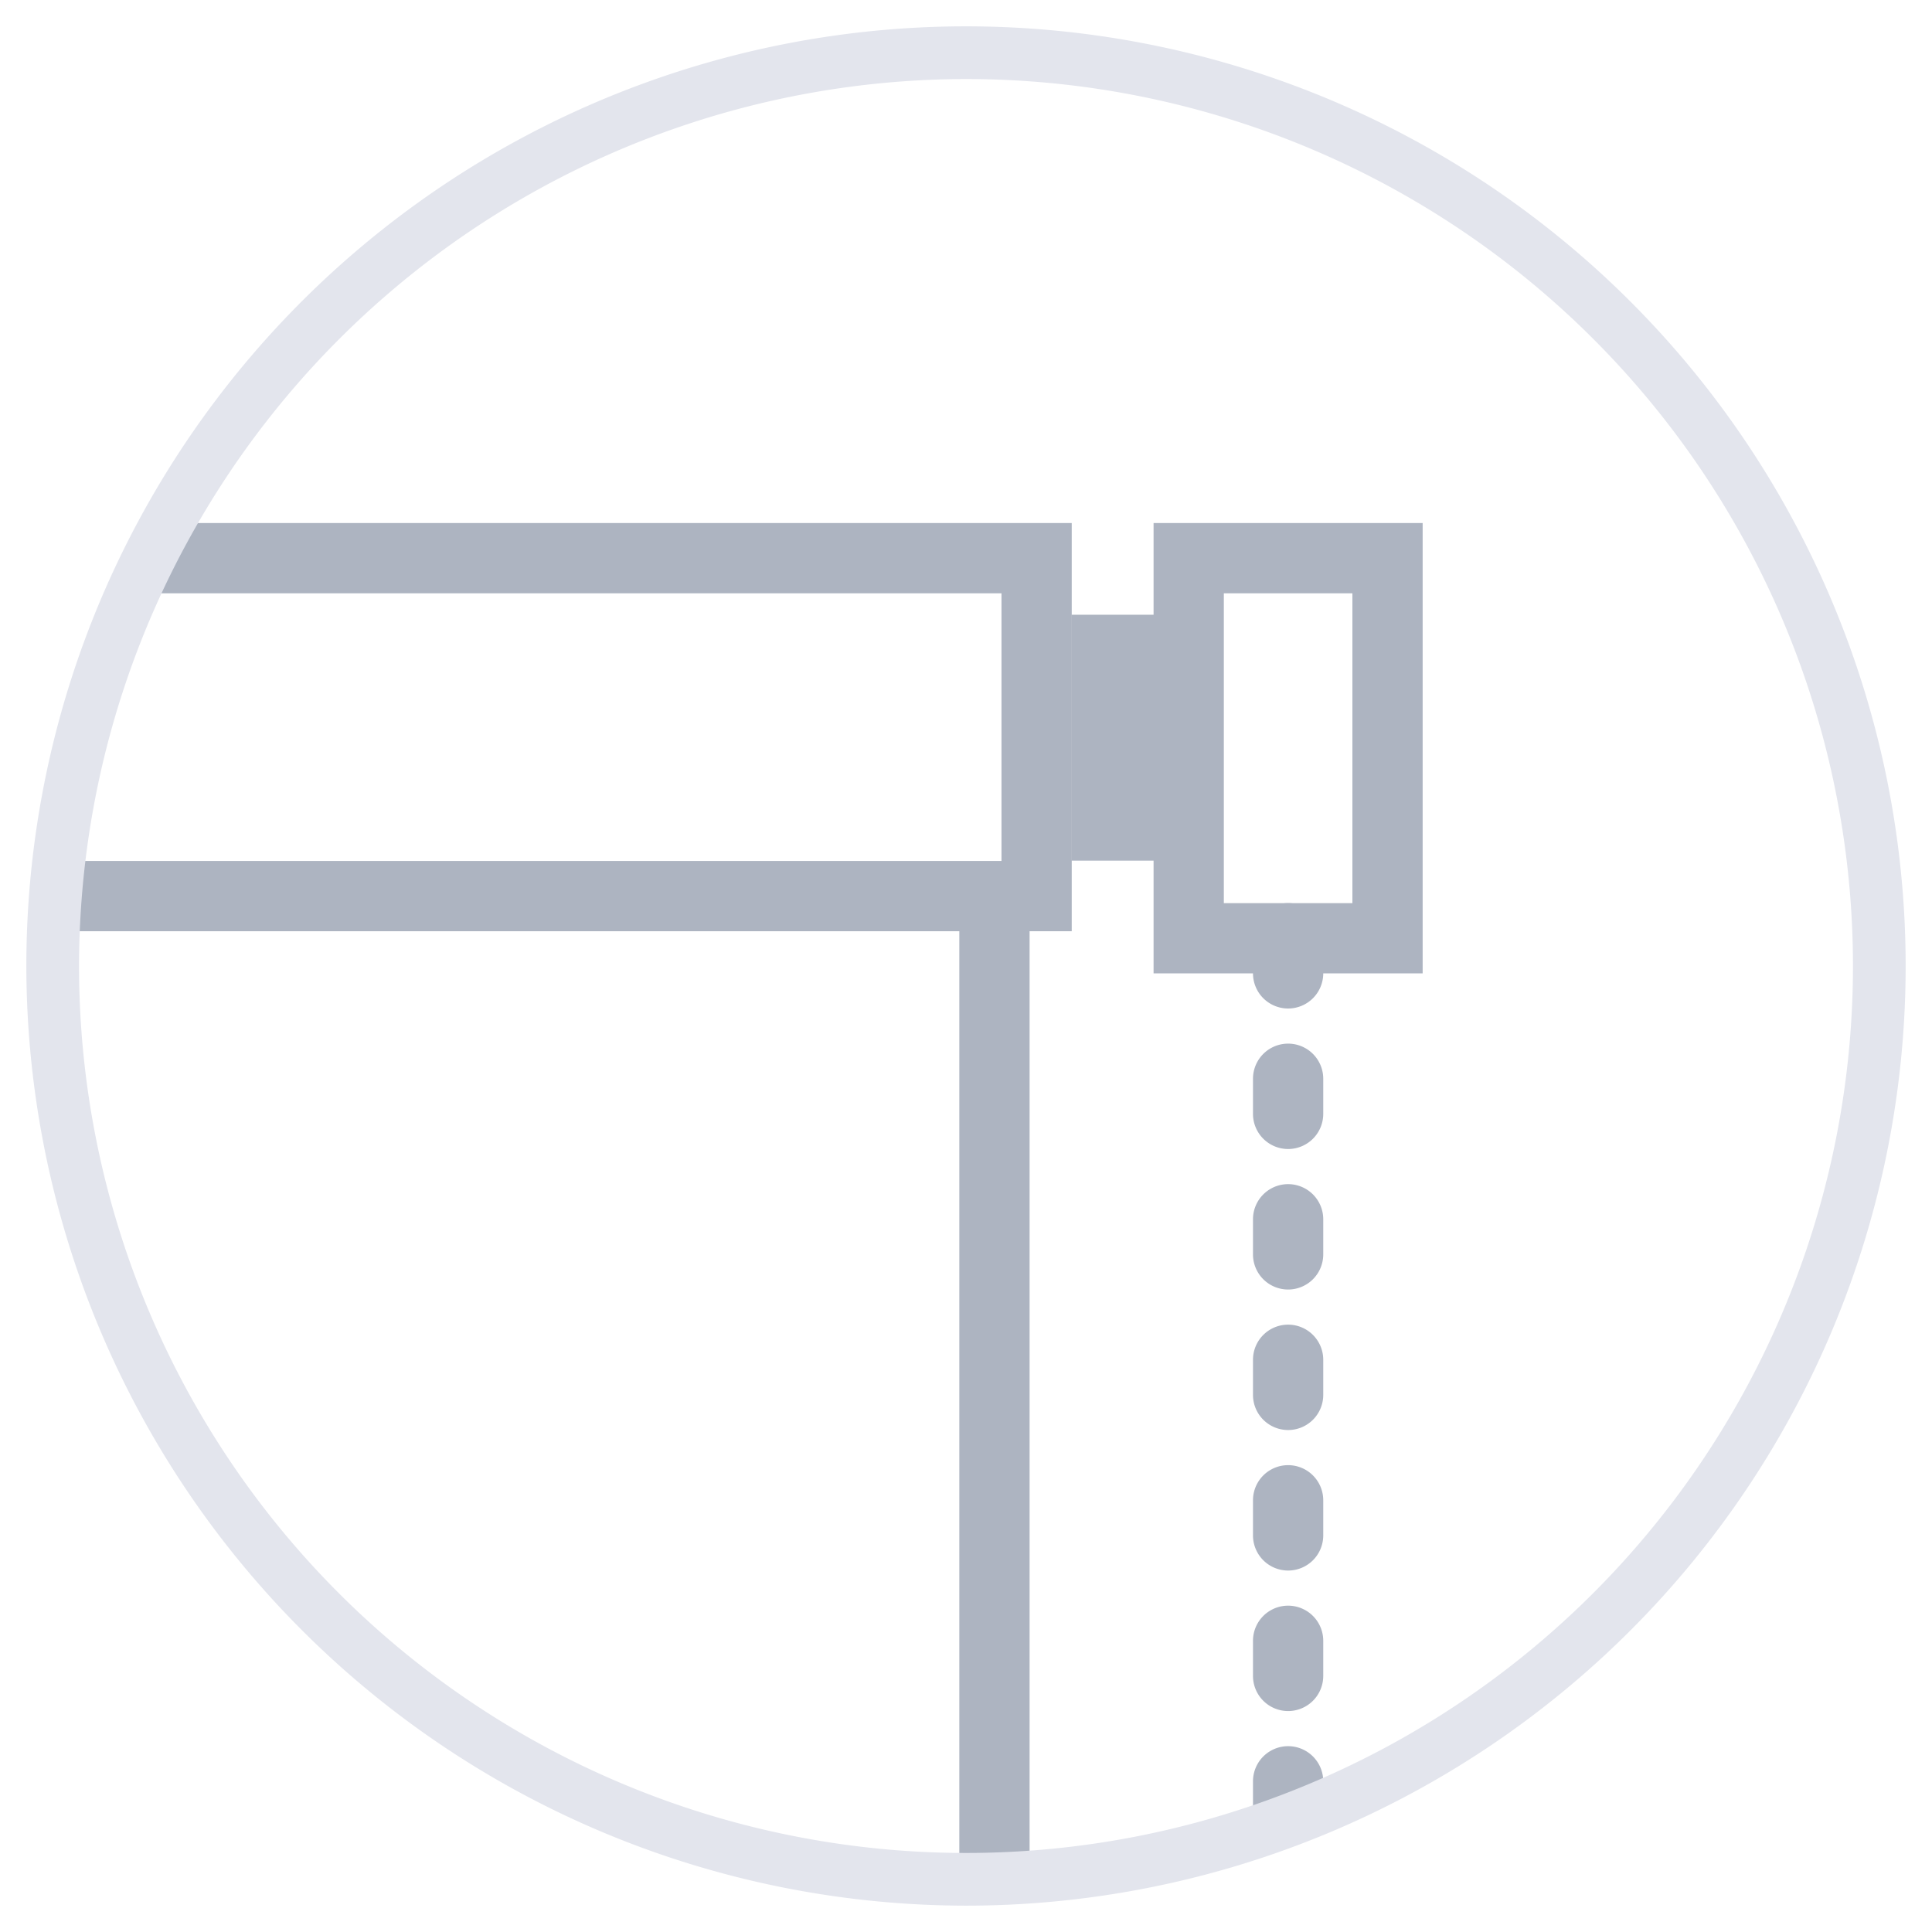
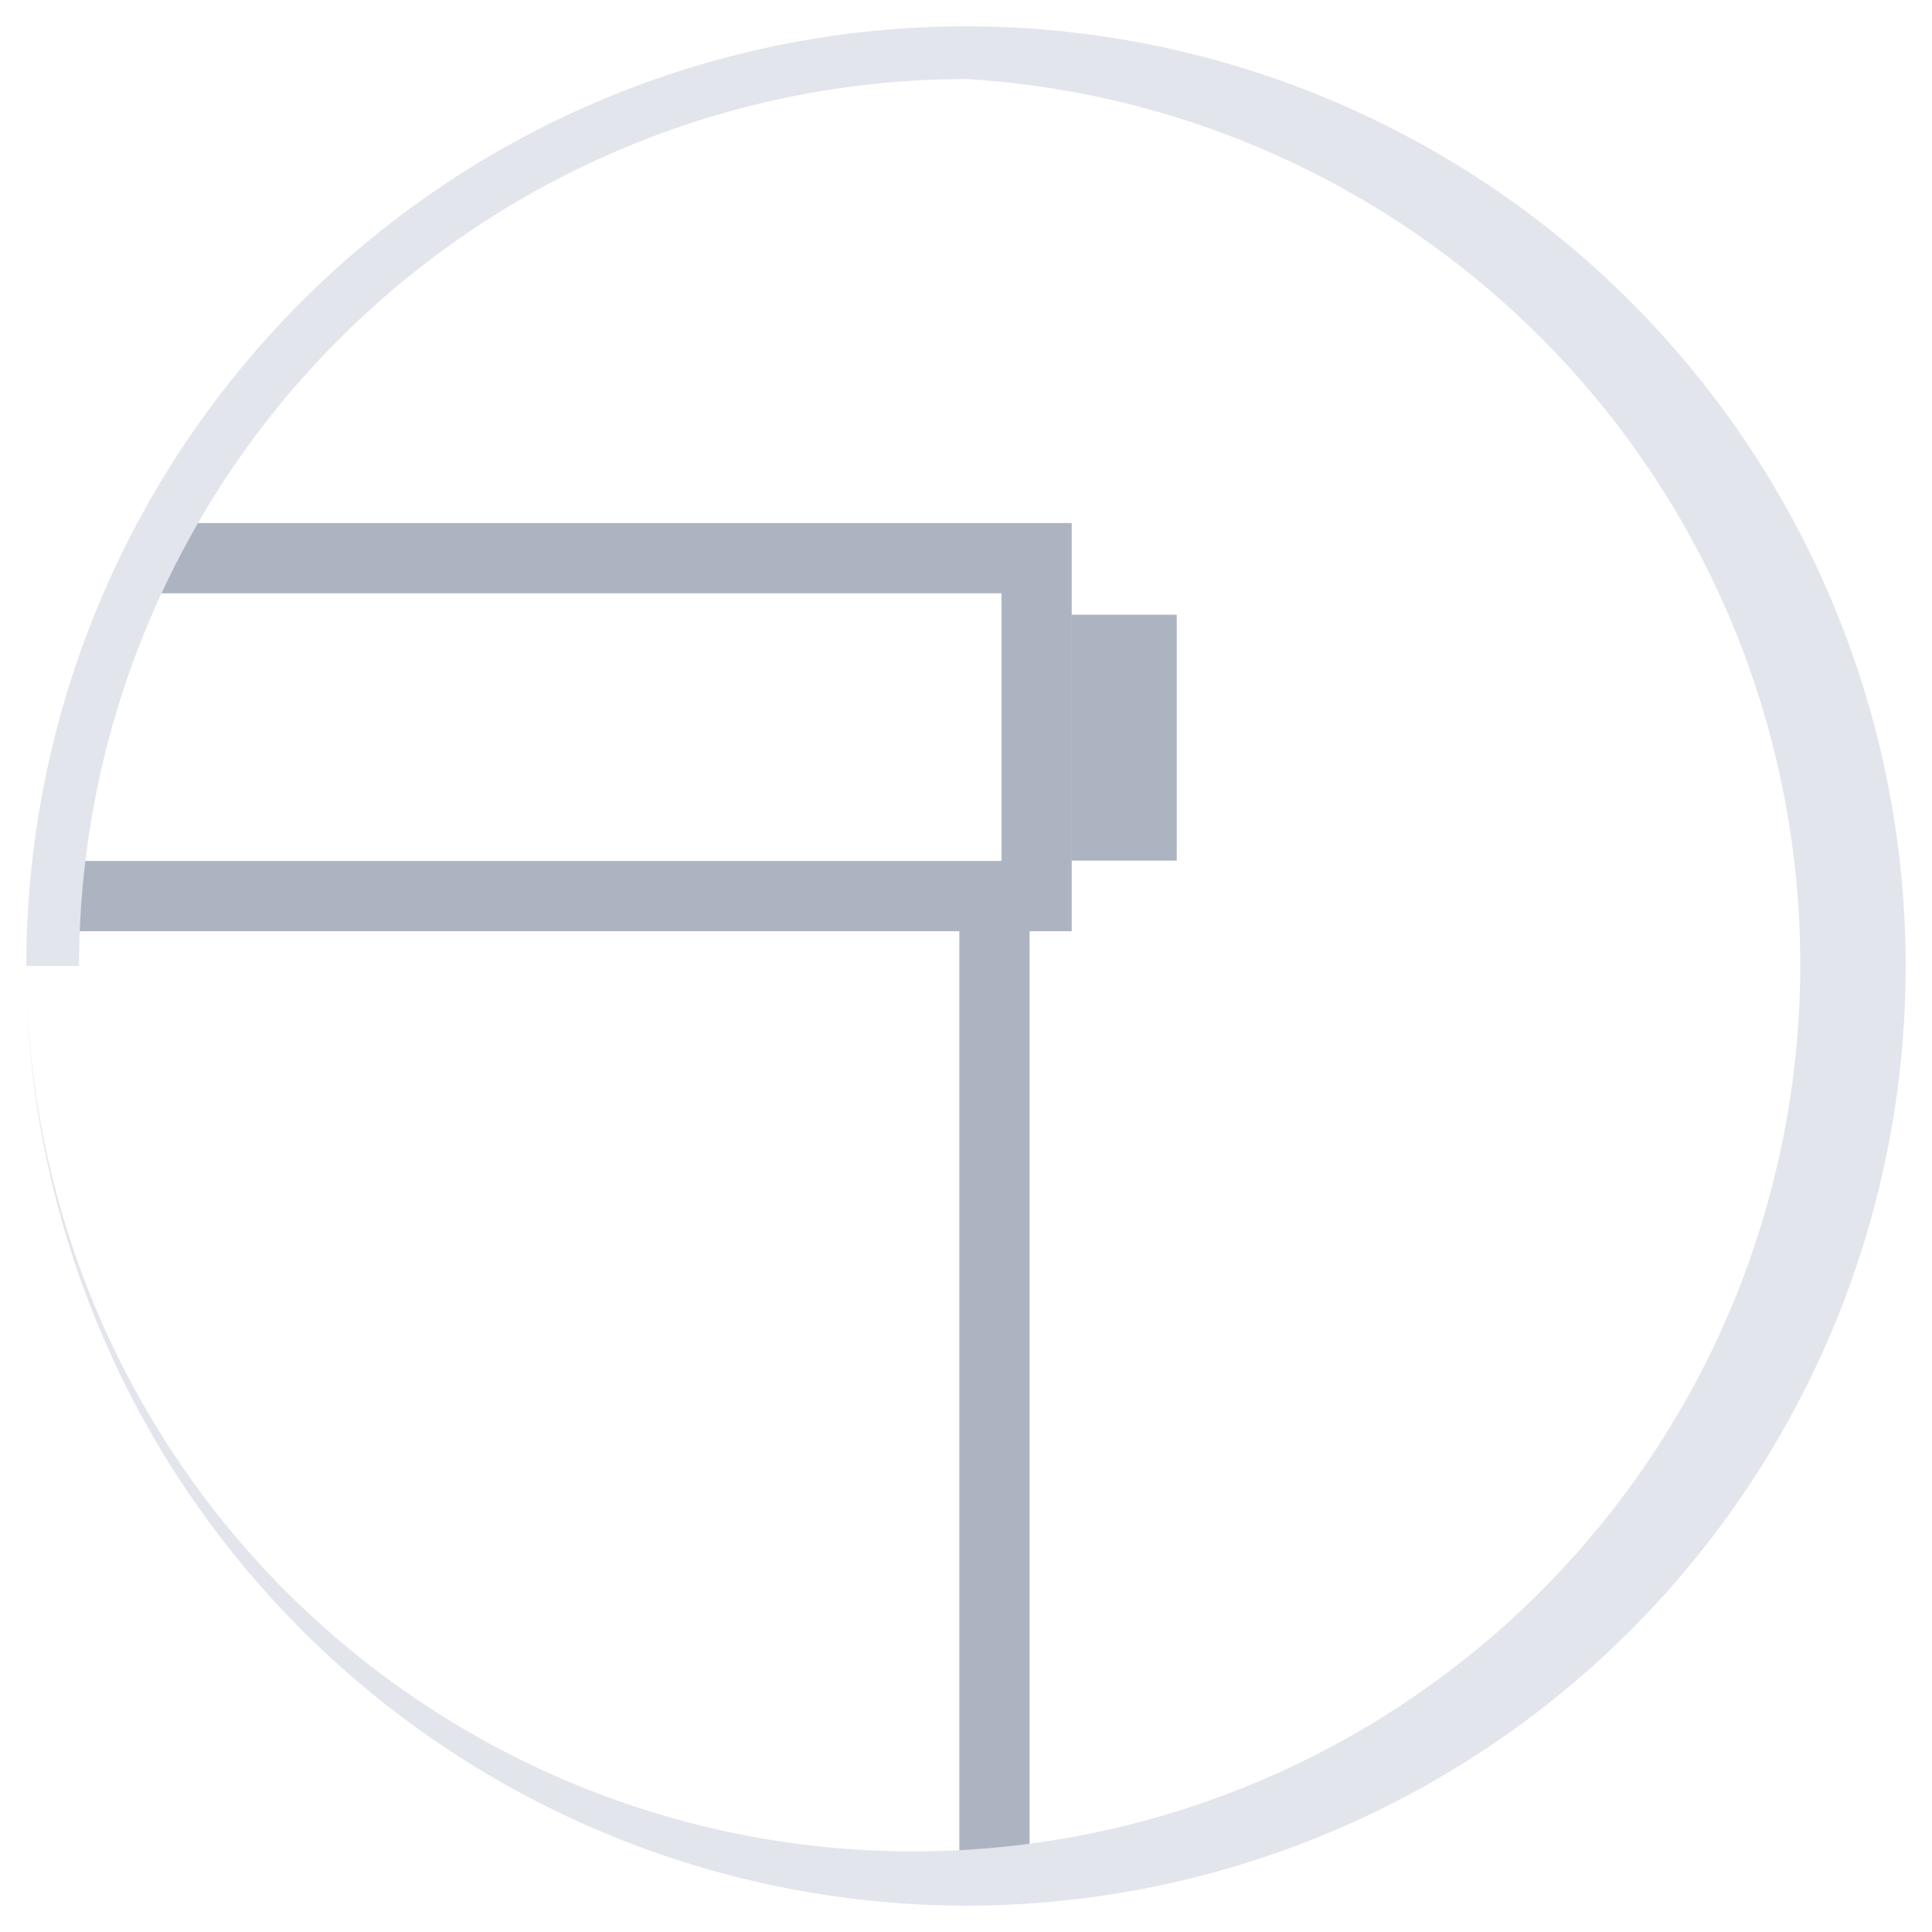
<svg xmlns="http://www.w3.org/2000/svg" viewBox="0 0 55 55">
  <defs>
    <style>.cls-1{fill:none;}.cls-2{clip-path:url(#clip-path);}.cls-3{fill:#adb4c1;}.cls-4{fill:#e3e5ed;}</style>
    <clipPath id="clip-path">
      <circle class="cls-1" cx="27.5" cy="27.5" r="26" />
    </clipPath>
  </defs>
  <title>Right-side-control@1x</title>
  <g id="Layer_3" data-name="Layer 3">
    <g class="cls-2">
      <polygon class="cls-3" points="30.51 26.51 -1.5 26.51 -1.5 24.51 28.51 24.51 28.51 16.89 -1.5 16.89 -1.5 14.89 30.51 14.89 30.51 26.51" />
-       <path class="cls-3" d="M40.5,27.71H32.84V14.89H40.5Zm-5.66-2H38.5V16.89H34.84Z" />
-       <path class="cls-3" d="M36.67,56.56a1,1,0,0,1-1-1v-.85a1,1,0,1,1,2,0v.85A1,1,0,0,1,36.67,56.56Zm0-3.85a1,1,0,0,1-1-1v-1a1,1,0,1,1,2,0v1A1,1,0,0,1,36.67,52.71Zm0-4a1,1,0,0,1-1-1v-1a1,1,0,1,1,2,0v1A1,1,0,0,1,36.67,48.71Zm0-4a1,1,0,0,1-1-1v-1a1,1,0,1,1,2,0v1A1,1,0,0,1,36.67,44.71Zm0-4a1,1,0,0,1-1-1v-1a1,1,0,1,1,2,0v1A1,1,0,0,1,36.67,40.71Zm0-4a1,1,0,0,1-1-1v-1a1,1,0,1,1,2,0v1A1,1,0,0,1,36.67,36.71Zm0-4a1,1,0,0,1-1-1v-1a1,1,0,1,1,2,0v1A1,1,0,0,1,36.67,32.71Zm0-4a1,1,0,0,1-1-1v-1a1,1,0,0,1,2,0v1A1,1,0,0,1,36.67,28.71Z" />
      <rect class="cls-3" x="27.31" y="25.51" width="2" height="28" />
      <rect class="cls-3" x="30.5" y="17.5" width="3" height="7" transform="translate(64 42) rotate(-180)" />
    </g>
-     <path class="cls-4" d="M.75,27.5A26.75,26.75,0,1,1,27.5,54.25,26.78,26.78,0,0,1,.75,27.5Zm1.5,0A25.25,25.25,0,1,0,27.5,2.25,25.28,25.28,0,0,0,2.25,27.5Z" />
+     <path class="cls-4" d="M.75,27.5A26.75,26.75,0,1,1,27.5,54.25,26.78,26.78,0,0,1,.75,27.5ZA25.25,25.25,0,1,0,27.5,2.25,25.28,25.28,0,0,0,2.25,27.5Z" />
  </g>
</svg>